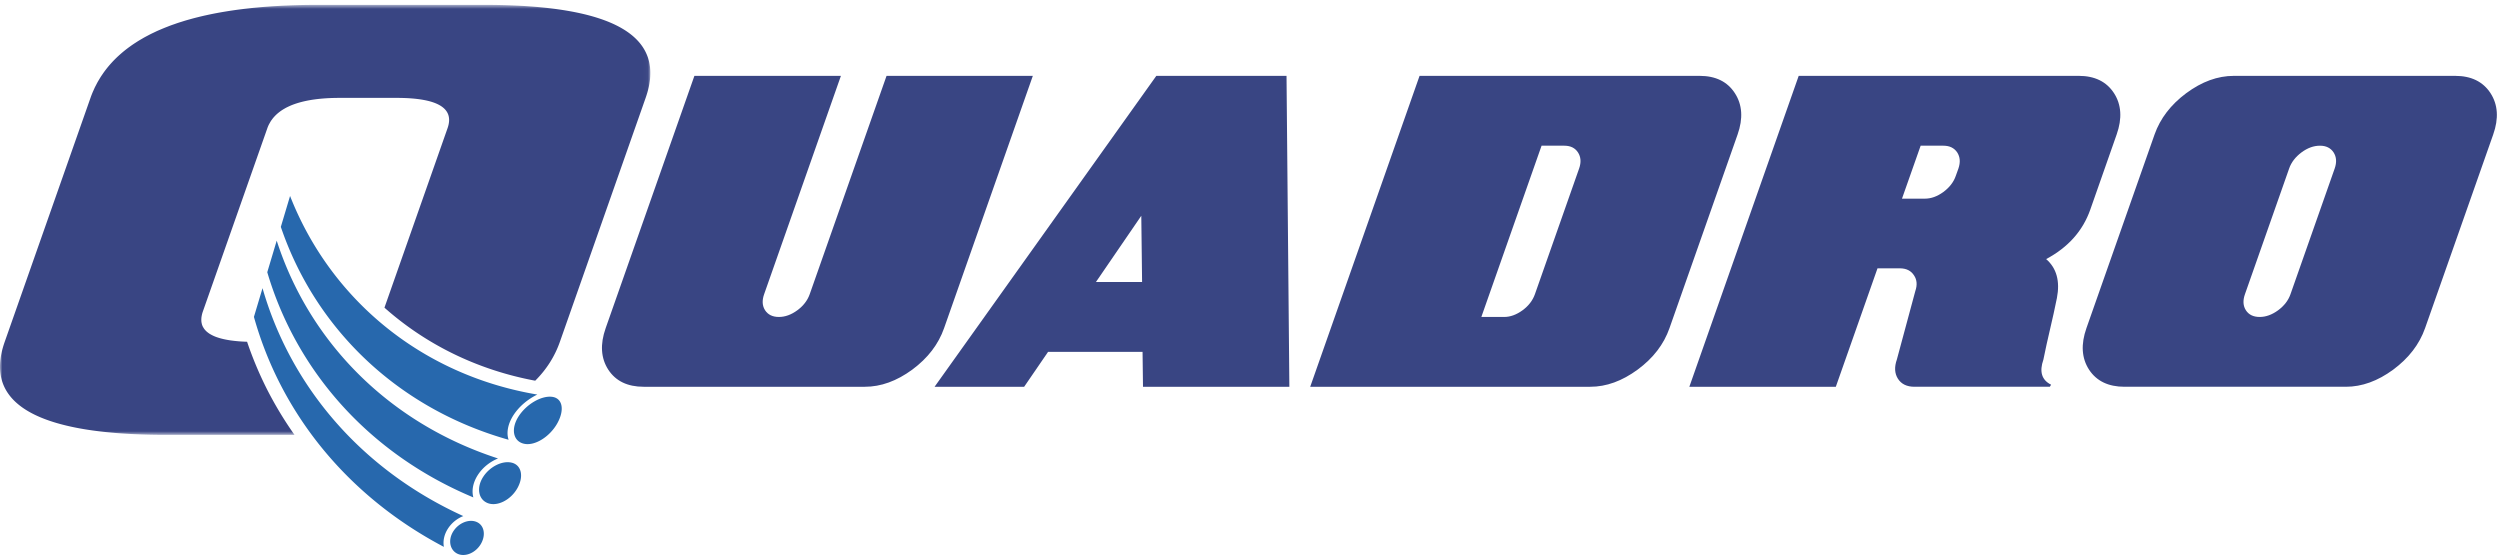
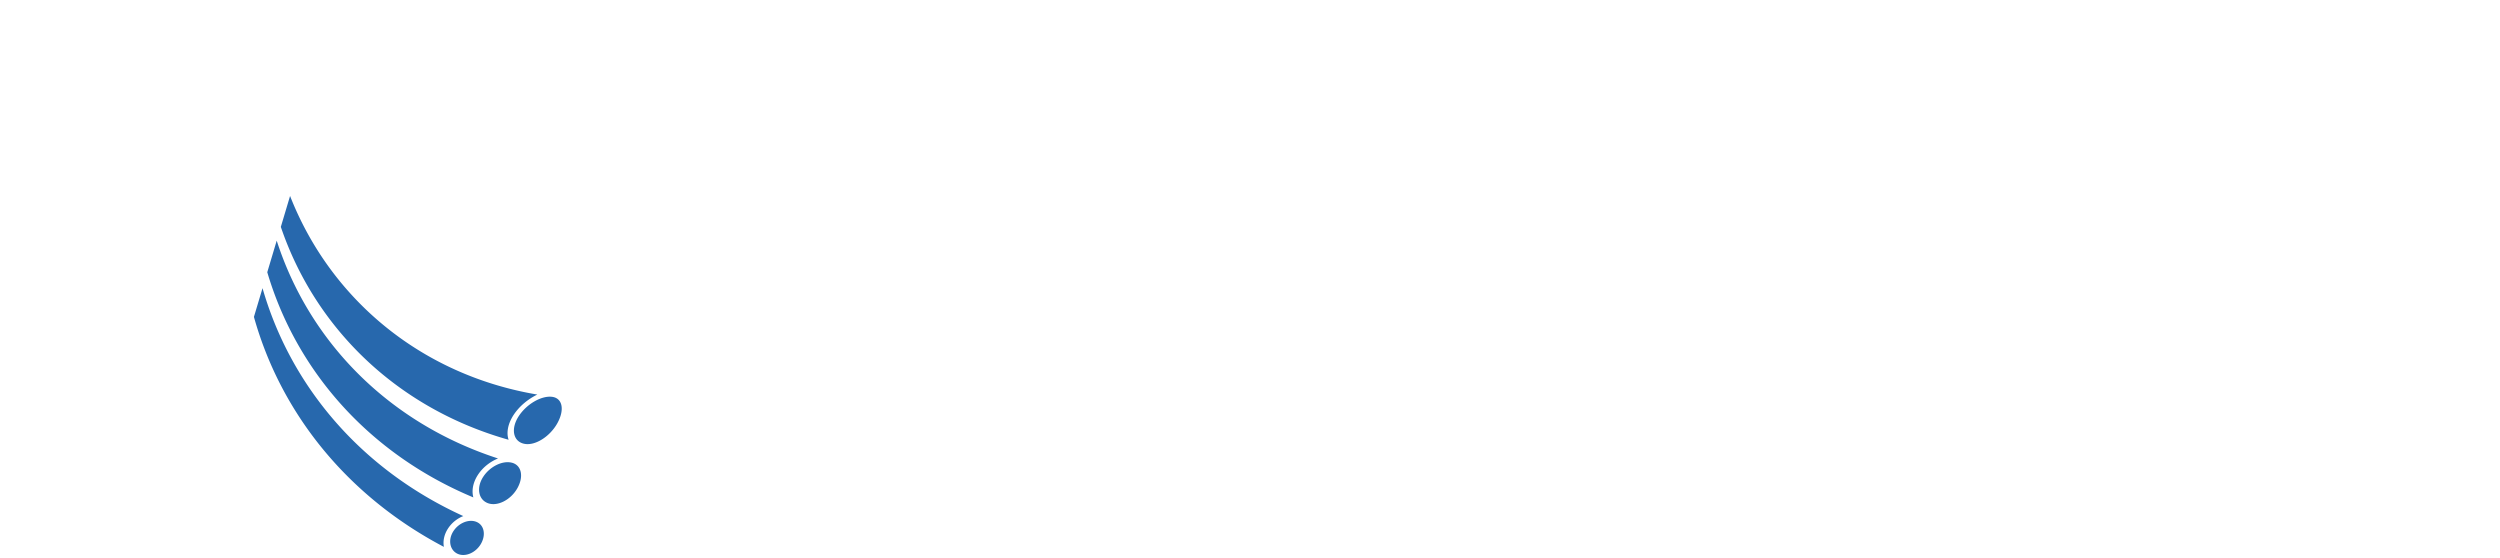
<svg xmlns="http://www.w3.org/2000/svg" xmlns:xlink="http://www.w3.org/1999/xlink" width="515" height="115">
  <defs>
-     <path id="a" d="M0 .672h133.972V89.26H0z" />
-   </defs>
+     </defs>
  <g fill="none" fill-rule="evenodd">
-     <path d="M143.046 15.629l-18.278 51.966c-1.174 3.333-.994 6.184.533 8.55 1.528 2.349 3.96 3.53 7.303 3.53h45.553c3.312 0 6.566-1.181 9.77-3.53 3.195-2.366 5.388-5.217 6.555-8.55l18.279-51.966h-30.134L166.803 60.6c-.459 1.299-1.314 2.407-2.555 3.32-1.247.913-2.514 1.373-3.795 1.373-1.297 0-2.242-.46-2.842-1.373-.591-.913-.658-2.021-.197-3.32l15.813-44.972h-30.181zm49.479 64.047h18.451l4.922-7.185h19.469l.091 7.185h30.151l-.584-64.047h-26.823l-45.677 64.047zm33.238-21.58l9.344-13.646.163 13.646h-9.507zm66.667-42.467l-22.526 64.047h57.689c3.31 0 6.555-1.182 9.757-3.531 3.213-2.366 5.398-5.217 6.566-8.55l14.029-39.887c1.168-3.304.977-6.154-.566-8.52-1.528-2.365-3.951-3.56-7.26-3.56H292.43zm25.132 14.386h4.697c1.274 0 2.213.469 2.809 1.389.601.929.684 2.029.232 3.31L316.195 60.6c-.459 1.299-1.311 2.407-2.552 3.32-1.259.913-2.515 1.373-3.788 1.373h-4.698l12.405-35.28zm52.97-14.386l-22.526 64.047h30.173l8.586-24.397h4.698c1.275.025 2.205.5 2.817 1.437.618.912.708 2.003.272 3.253l-3.795 14.08c-.55 1.563-.475 2.89.224 3.986.706 1.094 1.839 1.64 3.4 1.64h27.883l.261-.425c-1.929-.962-2.456-2.68-1.586-5.167.42-2.08.88-4.19 1.388-6.327.503-2.134.972-4.246 1.393-6.341.681-3.492-.062-6.18-2.213-8.042 4.518-2.407 7.541-5.792 9.086-10.171l5.438-15.494c1.166-3.304.985-6.154-.549-8.52-1.539-2.365-3.961-3.56-7.28-3.56h-57.67zm32.658 15.775c.595.929.687 2.029.247 3.31l-.546 1.52c-.452 1.306-1.324 2.408-2.572 3.328-1.264.919-2.528 1.363-3.811 1.363h-4.699l3.845-10.91h4.699c1.272 0 2.219.469 2.837 1.389zm47.185-12.216c-3.184 2.366-5.37 5.216-6.535 8.52l-14.033 39.887c-1.175 3.333-.995 6.184.533 8.55 1.535 2.349 3.976 3.53 7.312 3.53h45.593c3.311 0 6.567-1.181 9.761-3.53 3.193-2.366 5.39-5.217 6.562-8.55L513.6 27.708c1.169-3.304.978-6.154-.556-8.52-1.545-2.365-3.97-3.56-7.273-3.56h-45.602c-3.337 0-6.596 1.195-9.794 3.56zm30.348 12.216c.591.929.674 2.029.222 3.31L471.842 60.6c-.45 1.299-1.315 2.407-2.553 3.32-1.251.913-2.515 1.373-3.789 1.373-1.305 0-2.251-.46-2.844-1.373-.588-.913-.655-2.021-.194-3.32l9.101-25.887c.443-1.281 1.3-2.381 2.532-3.31 1.238-.92 2.504-1.39 3.819-1.39 1.265 0 2.208.47 2.809 1.39z" fill="#394583" />
    <path d="M113.69 81.741c-2.165-.25-5.201 1.483-6.837 3.998-1.63 2.515-1.212 5.102 1.019 5.655 2.227.56 5.364-1.385 6.934-4.194 1.573-2.833 1.05-5.21-1.117-5.459m-15.531 25.771c-1.564-.645-3.683.214-4.78 1.946-1.103 1.733-.752 3.821.834 4.6 1.587.77 3.794-.168 4.865-2.035 1.072-1.88.64-3.87-.92-4.51m7.344-12.18c-1.928-.53-4.58.737-5.983 2.926-1.401 2.182-1.002 4.637.974 5.39 1.971.747 4.73-.667 6.084-3.074 1.357-2.416.85-4.712-1.075-5.243m-10.063 10.98C74.175 96.618 59.812 79.345 54.08 59.36l-1.771 5.922c5.427 19.45 18.849 36.695 39.13 47.374-.216-1.194.047-2.529.829-3.747a6.684 6.684 0 0 1 3.17-2.596m9.337-15.719c-.49-1.419-.178-3.265 1.023-5.113 1.218-1.852 3.037-3.306 4.89-4.202-23.843-4.013-42.58-19.599-50.934-40.908l-1.902 6.367c7.078 20.866 23.955 37.366 46.923 43.856m-7.264 11.874c-.373-1.384-.094-3.054.928-4.63 1.025-1.584 2.56-2.744 4.155-3.396-22.66-7.355-38.914-24.158-45.59-44.869l-1.944 6.503c5.957 20.188 20.81 37.347 42.451 46.392" fill="#2768AD" />
    <g transform="translate(0 .328)">
      <mask id="b" fill="#fff">
        <use xlink:href="#a" />
      </mask>
-       <path d="M99.644.672H65.507c-2.307 0-4.526.05-6.668.146-.095.005-.194.008-.29.012-.547.026-1.084.057-1.622.089-.2.01-.401.022-.6.034-.486.03-.963.068-1.441.104-.238.018-.48.035-.717.054-.446.037-.886.079-1.325.12-.258.024-.516.048-.771.074-.42.043-.832.089-1.244.137-.265.03-.531.06-.792.092a112.439 112.439 0 0 0-1.977.264 109.782 109.782 0 0 0-1.908.299 78.593 78.593 0 0 0-2.873.538c-.26.055-.517.112-.773.167a49.463 49.463 0 0 0-1.729.406c-.313.077-.627.155-.933.236-.247.066-.49.136-.732.203-.301.084-.602.167-.897.255-.241.072-.475.147-.713.222-.286.09-.574.177-.854.27-.233.078-.46.159-.688.24-.274.096-.553.189-.821.288-.225.083-.442.172-.663.258-.448.173-.89.352-1.32.537-.272.115-.546.23-.811.349-.22.1-.43.206-.645.307-.23.11-.461.216-.685.329-.208.104-.408.214-.611.32-.221.117-.445.233-.66.352-.197.11-.387.223-.58.336-.21.122-.421.244-.626.37-.19.115-.37.234-.553.352-.2.129-.401.258-.595.39a26.51 26.51 0 0 0-.52.367c-.191.135-.38.27-.565.41a28.639 28.639 0 0 0-1.024.814 31.87 31.87 0 0 0-.965.85 23.41 23.41 0 0 0-1.298 1.305c-.151.166-.3.333-.444.5-.123.145-.246.288-.366.433-.142.175-.28.35-.416.529-.111.146-.223.29-.331.438a23.45 23.45 0 0 0-.39.562c-.1.146-.2.292-.296.442-.127.196-.246.397-.364.599-.088.146-.178.29-.262.439-.12.214-.233.434-.345.653-.072.14-.148.278-.22.42-.12.247-.23.5-.34.753-.053.119-.11.236-.161.357-.156.375-.304.756-.44 1.144L.968 70.095C-3.522 82.867 7.607 89.26 34.344 89.26h26.328a76.929 76.929 0 0 1-5.614-9.285 75.112 75.112 0 0 1-4.16-9.903 30.052 30.052 0 0 1-3.61-.306v-.004a17.501 17.501 0 0 1-1.598-.32c-.034-.01-.068-.018-.103-.027a12.626 12.626 0 0 1-.648-.188l-.091-.031a7.575 7.575 0 0 1-1.676-.768c-.008-.006-.02-.01-.028-.017a6.07 6.07 0 0 1-.34-.247c-.052-.041-.104-.08-.152-.121a3.789 3.789 0 0 1-.608-.652c-.05-.07-.09-.14-.133-.213-.047-.078-.1-.154-.138-.236a3.066 3.066 0 0 1-.177-.46c-.02-.067-.03-.138-.045-.208a3.002 3.002 0 0 1-.06-.328c-.008-.077-.01-.155-.014-.232a3.424 3.424 0 0 1 0-.351 3.844 3.844 0 0 1 .079-.644c.013-.07.023-.14.039-.21.05-.212.11-.43.19-.653l8.88-25.245v-.001l4.41-12.53c.096-.274.21-.538.339-.795.042-.083.092-.161.137-.242a6.83 6.83 0 0 1 .296-.503c.06-.09.127-.173.19-.26a5.849 5.849 0 0 1 .566-.679 7.172 7.172 0 0 1 .655-.618c.153-.128.312-.252.478-.373a8.538 8.538 0 0 1 .841-.542c.088-.052.173-.104.264-.153.225-.121.46-.235.703-.346.079-.035.15-.072.23-.106.3-.13.613-.252.94-.366 2.388-.836 5.472-1.26 9.26-1.26h11.699c8.48 0 11.98 2.1 10.522 6.244L79.197 63.05c8.568 7.615 19.209 12.838 31.058 15.047 2.317-2.31 4.015-4.976 5.079-8.003l17.668-50.258C137.499 7.072 126.372.672 99.644.672" fill="#394583" mask="url(#b)" />
    </g>
  </g>
</svg>